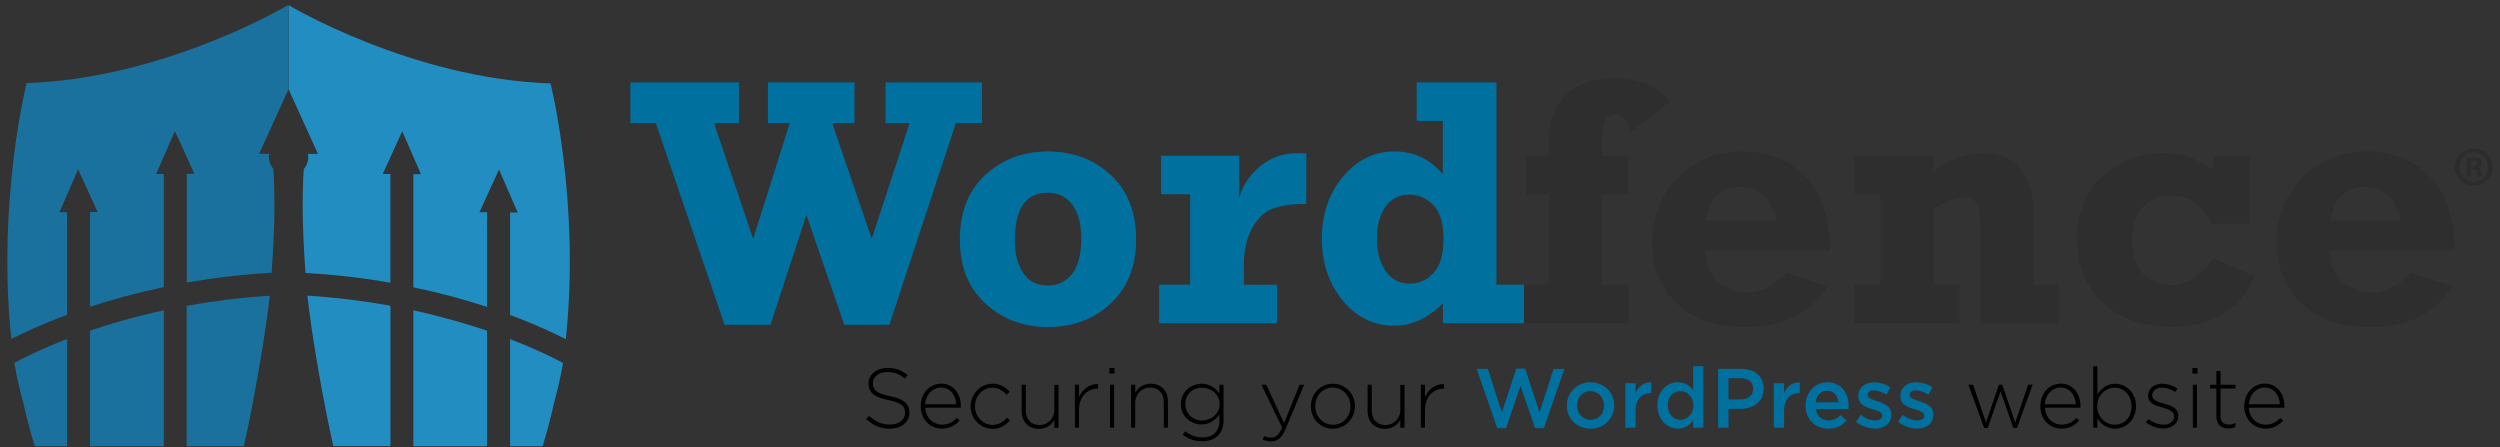
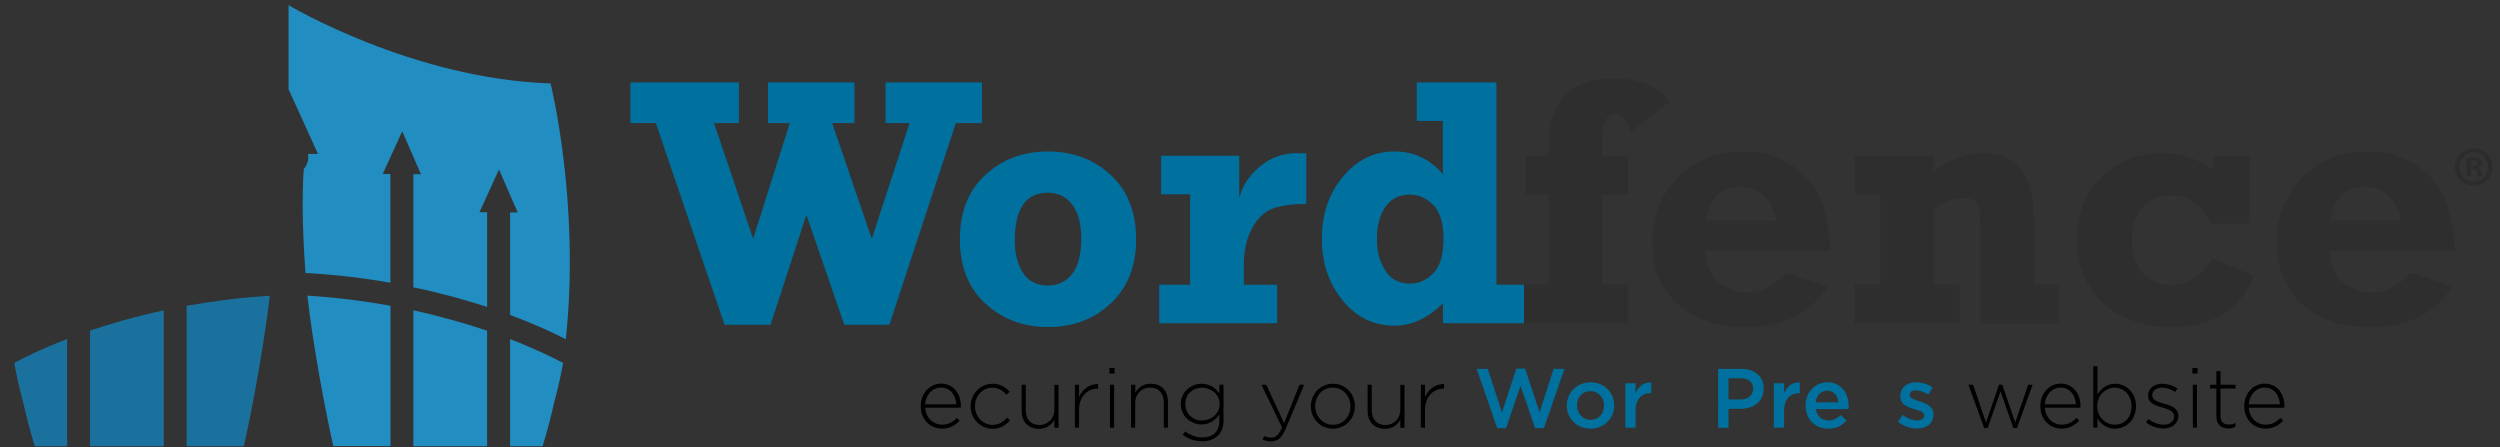
<svg xmlns="http://www.w3.org/2000/svg" version="1.1" id="Layer_1" x="0px" y="0px" viewBox="0 0 2230 399" style="enable-background:new 0 0 2230 399;" xml:space="preserve">
  <rect x="0" y="0" width="2230" height="399" fill="#333333" stroke="none" />
  <style type="text/css">
	.st0{fill:#00719E;}
	.st1{fill:#2E2E2E;}
	.st2{fill:#FFFFFF;}
	.st3{fill:#218DC1;}
	.st4{fill:#1A719D;}
	.st5{fill:#2B2C2B;}
</style>
  <g>
-     <path d="M772.6,373.8l2.6-2.9c5.8,5.3,11.1,7.8,18.8,7.8c7.9,0,13.3-4.4,13.3-10.4v-0.2c0-5.6-2.9-8.8-14.9-11.2   c-12.6-2.6-17.7-6.8-17.7-14.8V342c0-7.8,7.1-13.8,16.9-13.8c7.7,0,12.7,2.1,18,6.4l-2.5,3.1c-5-4.3-9.9-5.9-15.7-5.9   c-7.7,0-12.8,4.4-12.8,9.9v0.2c0,5.6,2.9,8.9,15.3,11.5c12.2,2.5,17.3,6.8,17.3,14.5v0.2c0,8.5-7.3,14.3-17.4,14.3   C785.3,382.3,778.9,379.5,772.6,373.8" />
    <path d="M853,360.6c-0.5-7.7-5-14.9-13.7-14.9c-7.6,0-13.4,6.4-14.1,14.9H853z M821.3,362.4v-0.2c0-11.1,7.8-20,18.2-20   c10.7,0,17.6,8.7,17.6,20c0,0.7,0,0.9-0.1,1.5h-31.7c0.7,9.5,7.5,15.1,15,15.1c5.9,0,10-2.6,13.1-6l2.6,2.3   c-3.9,4.2-8.5,7.2-15.8,7.2C830,382.4,821.3,374.4,821.3,362.4" />
    <path d="M865.8,362.5v-0.2c0-10.7,8.6-20,19.5-20c7.2,0,11.7,3.3,15.3,7.1l-2.6,2.7c-3.3-3.4-7.1-6.3-12.8-6.3   c-8.7,0-15.5,7.3-15.5,16.4v0.2c0,9.2,7,16.6,15.8,16.6c5.4,0,9.6-2.8,12.8-6.4l2.6,2.3c-3.9,4.4-8.6,7.6-15.6,7.6   C874.3,382.4,865.8,373.2,865.8,362.5" />
    <path d="M911.3,366.6v-23.4h3.7V366c0,7.9,4.4,13.1,12.2,13.1c7.5,0,13.3-5.7,13.3-13.7v-22.1h3.7v38.3h-3.7v-7.1   c-2.6,4.5-6.8,8-13.8,8C916.9,382.4,911.3,375.8,911.3,366.6" />
    <path d="M958.8,343.2h3.7v10.9c3-6.8,9.4-11.8,17-11.5v4.1h-0.4c-8.9,0-16.6,6.7-16.6,19.1v15.7h-3.7V343.2z" />
    <path d="M990.1,343.2h3.7v38.3h-3.7V343.2z M989.6,328.2h4.6v5h-4.6V328.2z" />
    <path d="M1009,343.2h3.7v7.1c2.6-4.5,6.8-8,13.8-8c9.7,0,15.3,6.6,15.3,15.8v23.4h-3.7v-22.7c0-7.9-4.4-13.1-12.2-13.1   c-7.5,0-13.3,5.7-13.3,13.7v22.1h-3.7V343.2z" />
    <path d="M1087.9,360.6v-0.2c0-8.9-7.9-14.6-15.8-14.6c-8,0-14.8,5.6-14.8,14.5v0.2c0,8.6,6.9,14.6,14.8,14.6   C1080,375.1,1087.9,369.3,1087.9,360.6 M1055,387.8l2.2-3c4.6,3.5,9.8,5.4,15.5,5.4c8.8,0,15-5,15-14.9v-5.6   c-3.3,4.7-8.4,8.9-16,8.9c-9.2,0-18.4-7.1-18.4-18v-0.1c0-11,9.2-18.2,18.4-18.2c7.7,0,12.8,4.1,16,8.6v-7.7h3.7v32.3   c0,5.6-1.8,9.9-4.9,13c-3.3,3.3-8.3,5.1-13.9,5.1C1066.2,393.7,1060.2,391.7,1055,387.8" />
    <path d="M1126.3,392.1l1.3-3.2c2,1,3.7,1.4,6.5,1.4c4,0,6.6-2.3,9.5-9l-18.4-38.1h4.3l15.9,34.2l13.8-34.2h4.1l-16.6,39.6   c-3.4,8-7.3,10.9-12.8,10.9C1131,393.7,1128.9,393.2,1126.3,392.1" />
    <path d="M1204.6,362.5v-0.2c0-9.2-6.9-16.6-15.8-16.6c-9.1,0-15.6,7.4-15.6,16.4v0.2c0,9.2,6.9,16.6,15.8,16.6   C1198.1,379,1204.6,371.5,1204.6,362.5 M1169.3,362.5v-0.2c0-10.7,8.3-20,19.7-20c11.3,0,19.6,9.2,19.6,19.9v0.2   c0,10.7-8.3,20-19.7,20C1177.5,382.4,1169.3,373.2,1169.3,362.5" />
    <path d="M1219.9,366.6v-23.4h3.7V366c0,7.9,4.4,13.1,12.2,13.1c7.5,0,13.3-5.7,13.3-13.7v-22.1h3.7v38.3h-3.7v-7.1   c-2.6,4.5-6.8,8-13.8,8C1225.5,382.4,1219.9,375.8,1219.9,366.6" />
    <path d="M1267.4,343.2h3.7v10.9c3-6.8,9.4-11.8,17-11.5v4.1h-0.4c-8.9,0-16.6,6.7-16.6,19.1v15.7h-3.7V343.2z" />
    <polygon class="st0" points="1317.2,329 1327.1,329 1339.7,367.9 1352.6,328.8 1360.4,328.8 1373.3,367.9 1385.8,329 1395.5,329    1377.2,381.9 1369.3,381.9 1356.3,344.1 1343.4,381.9 1335.5,381.9  " />
    <path class="st0" d="M1430.8,361.9v-0.2c0-7-5-12.8-12.2-12.8c-7.3,0-11.9,5.7-11.9,12.6v0.2c0,6.9,5,12.8,12.1,12.8   C1426.1,374.5,1430.8,368.7,1430.8,361.9 M1397.6,361.9v-0.2c0-11.3,9-20.7,21.2-20.7c12.2,0,21.1,9.2,21.1,20.6v0.2   c0,11.3-9,20.6-21.2,20.6C1406.5,382.4,1397.6,373.2,1397.6,361.9" />
    <path class="st0" d="M1449.8,341.9h9.1v8.9c2.5-5.9,7.1-10,14-9.7v9.6h-0.5c-8,0-13.5,5.2-13.5,15.7v15.1h-9.1V341.9z" />
-     <path class="st0" d="M1510.5,361.8v-0.2c0-7.7-5.4-12.7-11.5-12.7c-6.2,0-11.4,4.8-11.4,12.7v0.2c0,7.7,5.3,12.7,11.4,12.7   C1505.1,374.4,1510.5,369.3,1510.5,361.8 M1478.4,361.8v-0.2c0-13.1,8.9-20.6,18.4-20.6c6.5,0,10.7,3.3,13.5,7v-21.3h9.1v54.8h-9.1   v-6.6c-2.9,4.1-7.1,7.4-13.5,7.4C1487.5,382.3,1478.4,374.9,1478.4,361.8" />
    <path class="st0" d="M1552.5,356.3c7,0,11.3-3.9,11.3-9.4v-0.1c0-6.2-4.4-9.4-11.3-9.4h-10.7v18.9H1552.5z M1532.5,329h20.7   c12.2,0,20,7,20,17.6v0.2c0,11.8-9.5,17.9-21,17.9h-10.4v16.9h-9.2V329z" />
    <path class="st0" d="M1582.3,341.9h9.1v8.9c2.5-5.9,7.1-10,14-9.7v9.6h-0.5c-8,0-13.5,5.2-13.5,15.7v15.1h-9.1V341.9z" />
    <path class="st0" d="M1639.9,358.9c-0.6-5.9-4.1-10.4-10.1-10.4c-5.6,0-9.5,4.3-10.3,10.4H1639.9z M1610.6,361.8v-0.2   c0-11.3,8-20.6,19.4-20.6c12.6,0,19,9.9,19,21.3c0,0.8-0.1,1.7-0.2,2.6h-29.1c1,6.5,5.6,10.1,11.4,10.1c4.4,0,7.6-1.7,10.7-4.7   l5.3,4.7c-3.8,4.5-8.9,7.4-16.2,7.4C1619.4,382.4,1610.6,374.1,1610.6,361.8" />
-     <path class="st0" d="M1655.6,376.3l4.1-6.2c4.3,3.2,8.9,4.9,13,4.9c3.9,0,6.2-1.7,6.2-4.3v-0.2c0-3.1-4.2-4.1-8.9-5.6   c-5.9-1.7-12.4-4.1-12.4-11.6v-0.2c0-7.5,6.2-12.1,14.1-12.1c5,0,10.4,1.7,14.6,4.5l-3.6,6.5c-3.8-2.3-7.9-3.8-11.2-3.8   c-3.5,0-5.6,1.6-5.6,4v0.2c0,2.9,4.3,4.1,8.9,5.6c5.8,1.8,12.3,4.4,12.3,11.6v0.2c0,8.3-6.5,12.5-14.7,12.5   C1666.8,382.3,1660.5,380.2,1655.6,376.3" />
    <path class="st0" d="M1693.1,376.3l4.1-6.2c4.3,3.2,8.9,4.9,13,4.9c3.9,0,6.2-1.7,6.2-4.3v-0.2c0-3.1-4.2-4.1-8.9-5.6   c-5.9-1.7-12.4-4.1-12.4-11.6v-0.2c0-7.5,6.2-12.1,14.1-12.1c5,0,10.4,1.7,14.6,4.5l-3.6,6.5c-3.8-2.3-7.9-3.8-11.2-3.8   c-3.5,0-5.6,1.6-5.6,4v0.2c0,2.9,4.3,4.1,8.9,5.6c5.8,1.8,12.3,4.4,12.3,11.6v0.2c0,8.3-6.5,12.5-14.7,12.5   C1704.3,382.3,1698.1,380.2,1693.1,376.3" />
    <polygon points="1755.8,343.2 1760,343.2 1771.5,376.9 1783.1,343.1 1786,343.1 1797.6,376.9 1809.1,343.2 1813.1,343.2    1799.1,381.8 1795.9,381.8 1784.5,349 1773,381.8 1769.9,381.8  " />
    <path d="M1851.7,360.6c-0.5-7.7-5-14.9-13.7-14.9c-7.6,0-13.4,6.4-14.1,14.9H1851.7z M1820,362.4v-0.2c0-11.1,7.8-20,18.2-20   c10.7,0,17.6,8.7,17.6,20c0,0.7,0,0.9-0.1,1.5h-31.7c0.7,9.5,7.5,15.1,15,15.1c5.9,0,10-2.6,13.1-6l2.6,2.3   c-3.9,4.2-8.5,7.2-15.8,7.2C1828.7,382.4,1820,374.4,1820,362.4" />
    <path d="M1901.3,362.5v-0.2c0-10.1-7-16.5-15-16.5c-8,0-15.6,6.7-15.6,16.4v0.2c0,9.8,7.7,16.4,15.6,16.4   C1894.6,378.9,1901.3,372.8,1901.3,362.5 M1870.9,373.2v8.3h-3.7v-54.8h3.7v25.1c3.3-5,8.2-9.5,15.8-9.5c9.2,0,18.6,7.4,18.6,19.9   v0.2c0,12.5-9.4,20-18.6,20C1879,382.4,1874,378.1,1870.9,373.2" />
    <path d="M1914.2,376.7l2.2-2.9c4.2,3.2,8.9,5,13.7,5c5.2,0,9.2-2.9,9.2-7.3v-0.2c0-4.5-4.8-6.2-10.1-7.7   c-6.2-1.8-13.1-3.7-13.1-10.5v-0.2c0-6.2,5.2-10.6,12.6-10.6c4.6,0,9.8,1.7,13.6,4.2l-2,3.1c-3.5-2.3-7.7-3.8-11.8-3.8   c-5.3,0-8.7,2.9-8.7,6.7v0.2c0,4.3,5.2,5.9,10.7,7.4c6.2,1.7,12.6,4,12.6,10.7v0.2c0,6.8-5.9,11.2-13.2,11.2   C1924.3,382.3,1918.2,380,1914.2,376.7" />
    <path d="M1956,343.2h3.7v38.3h-3.7V343.2z M1955.6,328.2h4.6v5h-4.6V328.2z" />
    <path d="M1977,371.7v-25.1h-5.6v-3.4h5.6V331h3.7v12.2h13.4v3.4h-13.4v24.7c0,5.5,3.2,7.4,7.7,7.4c1.9,0,3.5-0.4,5.6-1.4v3.5   c-2,0.9-3.8,1.4-6.2,1.4C1981.8,382.2,1977,379,1977,371.7" />
    <path d="M2033.7,360.6c-0.5-7.7-5-14.9-13.7-14.9c-7.6,0-13.4,6.4-14.1,14.9H2033.7z M2001.9,362.4v-0.2c0-11.1,7.8-20,18.2-20   c10.7,0,17.6,8.7,17.6,20c0,0.7,0,0.9-0.1,1.5h-31.7c0.7,9.5,7.5,15.1,15,15.1c5.9,0,10-2.6,13.1-6l2.6,2.3   c-3.9,4.2-8.5,7.2-15.8,7.2C2010.7,382.4,2001.9,374.4,2001.9,362.4" />
    <path class="st1" d="M2141.5,196.9c-1.1-8.3-4.4-15.4-9.8-21.3c-5.4-5.9-12.8-8.8-22.2-8.8c-17.5,0-27.7,10-30.6,30.1H2141.5z    M2150.6,243.3l37.1,11.9c-15.5,24.4-39.8,36.6-72.9,36.6c-26.4,0-46.9-6.9-61.7-20.9c-14.8-13.9-22.2-32.2-22.2-54.8   c0-23.1,7.6-42.3,22.9-57.8c15.2-15.4,34.6-23.2,58.2-23.2c17.1,0,31.9,4.3,44.3,13c12.5,8.6,21.1,19.4,25.9,32.3   c4.8,12.9,7.3,27.2,7.3,43.1h-111.4c0.7,13.6,5,23.2,12.9,28.9c7.9,5.7,16.2,8.5,24.9,8.5C2127.4,260.9,2139,255,2150.6,243.3    M2006.5,138.8v60.7h-34c-7.7-16.7-19.8-25-36.3-25c-10.5,0-18.9,3.5-25.1,10.4c-6.2,7-9.3,16.2-9.3,27.9c0,14.1,3.3,24.5,9.9,31.3   c6.6,6.7,14.7,10.1,24.2,10.1c7.6,0,14.8-2.2,21.6-6.6c6.8-4.4,12.2-10.2,16.4-17.4l37.1,16.3c-13.8,30.1-38,45.2-72.6,45.2   c-26.1,0-46.8-7.1-62.3-21.3c-15.5-14.2-23.2-33.2-23.2-57c0-23.8,7.6-42.5,22.8-56.3c15.2-13.8,32.9-20.6,53.1-20.6   c16.2,0,31.3,4.9,45.3,14.7v-12.4H2006.5z M1654.3,173.3v-34.4h70.6v13.9c14.4-10.8,29-16.2,43.9-16.2c30.2,0,45.3,19.3,45.3,57.8   v59.6h22.6v34.4h-70.3v-90.5c0-8.1-1.1-13.7-3.3-16.7c-2.2-3-5.8-4.5-10.9-4.5c-8.9,0-17.9,3.2-27.2,9.7v67.5h23v34.4h-93.6v-34.4   h22.9v-80.6H1654.3z M1584.4,196.9c-1.1-8.3-4.4-15.4-9.8-21.3c-5.4-5.9-12.8-8.8-22.2-8.8c-17.5,0-27.7,10-30.6,30.1H1584.4z    M1593.5,243.3l37.1,11.9c-15.5,24.4-39.8,36.6-72.9,36.6c-26.4,0-46.9-6.9-61.7-20.9c-14.8-13.9-22.2-32.2-22.2-54.8   c0-23.1,7.6-42.3,22.9-57.8c15.2-15.4,34.6-23.2,58.2-23.2c17.1,0,31.9,4.3,44.3,13c12.5,8.6,21.1,19.4,25.9,32.3   c4.8,12.9,7.3,27.2,7.3,43.1H1521c0.7,13.6,5,23.2,12.9,28.9c7.9,5.7,16.2,8.5,24.9,8.5C1570.3,260.9,1581.8,255,1593.5,243.3    M1452.5,253.9v34.4h-92.8v-34.4h21.6v-80.6h-20.1v-34.4h20.1v-13.7c0-15.8,4.9-28.9,14.6-39.5c9.7-10.6,24.2-15.8,43.5-15.8   c23.4,0,40,7,49.9,21l-34.6,27c-3.1-10.7-7.5-16.1-13.3-16.1c-8.2,0-12.4,6.9-12.4,20.7v16.4h23.5v34.4H1429v80.6H1452.5z" />
    <path class="st0" d="M1287.6,213.3c0-14.3-3.1-24.5-9.2-30.6c-6.1-6.1-13.1-9.1-20.9-9.1c-9.4,0-16.6,3.6-21.7,10.9   c-5.1,7.3-7.6,16.8-7.6,28.7c0,11.2,2.5,20.7,7.6,28.3c5,7.7,12.4,11.5,21.9,11.5c7.9,0,14.9-3.1,20.9-9.3   C1284.6,237.4,1287.6,227.3,1287.6,213.3 M1359.4,253.9v34.4h-72.3v-17.8c-13.3,13.3-27.7,20-43.3,20c-18.6,0-34.1-7.6-46.3-22.7   c-12.3-15.1-18.4-33.5-18.4-55c0-21.8,6.3-40.2,18.8-55.2c12.6-15,27.9-22.5,46-22.5c17.4,0,31.8,6.8,43.1,20.3v-47.5h-23.3V73.5   h71.1v180.4H1359.4z M1139.2,253.9v34.4H1034v-34.4h27.6v-80.6h-25.9v-34.4h69.7v38c2.7-10.9,8.8-20.4,18.3-28.3   c9.5-8,20.8-12,33.8-12c2.2,0,4.7,0.1,7.7,0.2v45.1c-12,0-21.9,1.3-29.5,4c-7.6,2.7-13.9,8.6-18.8,17.6c-4.9,9.1-7.4,19.8-7.4,32.1   v18.4H1139.2z M934.7,254.7c8.9,0,16-3.4,21.5-10.2c5.5-6.8,8.3-17.5,8.3-32c0-12.8-2.7-22.7-8-29.9c-5.3-7.2-12.6-10.7-21.8-10.7   c-19.7,0-29.5,14.2-29.5,42.6c0,11.6,2.4,21.2,7.3,28.8C917.4,250.9,924.8,254.7,934.7,254.7 M934.8,291.7c-22,0-40.6-7-55.8-20.9   c-15.2-14-22.8-33.1-22.8-57.4c0-24.3,7.6-43.4,22.8-57.4c15.2-14,33.8-20.9,55.8-20.9c22.1,0,40.8,7,55.9,20.9   c15.1,14,22.7,33.1,22.7,57.4c0,24-7.5,43-22.5,57.1C976,284.7,957.3,291.7,934.8,291.7 M646.3,289.7L585,109.8h-22.7V73.5h96.8   v36.3h-22.2L671.8,213l32.7-103.2h-19.5V73.5h77.2v36.3h-19.9L777.6,213l33.8-103.2h-21.5V73.5h86v36.3h-23.3l-59.3,179.9h-40.2   l-33.8-98.1l-32,98.1H646.3z" />
    <g>
      <path class="st2" d="M238.5,280.2C238.5,280.2,238.6,280.2,238.5,280.2C238.6,280.2,238.5,280.2,238.5,280.2L238.5,280.2z" />
      <path class="st3" d="M257.4,79.6L257.4,79.6l26,57.2l0.2,0.5l-8.9,0c0,0.1,0,0.1,0,0.2c0.1,0.8,0.3,1.7,0.3,2.6    c0,2.8-0.7,5.4-2,7.7c-0.6,1.1-1.2,2.1-2,3c0,0-1.2,12.5-1,35.7c0,0,0,0.1,0,0.1c0.1,13.9,0.8,34.5,2.5,56.9    c27.2,1.5,52.5,4.6,75.7,8.7l0-97l-6.8,0l17.4-38.1l16.7,38.3l-6.8,0l0,100.9c24.8,5.1,46.8,11.3,65.8,17.5l0-84.5l-6.8,0    l17.4-38.1l16.7,38.3l-6.8,0l0,91.5c22.5,8.3,39.3,16.2,49.7,21.6c13-122.2-13.6-228.2-13.6-228.2c-123.7-4-233.7-69.8-233.7-69.8    V79.6z" />
      <path class="st3" d="M455,302.5l0,95.5h12.1v0h2.9h7.5v0h6.5c4.1-13.2,7.6-26.9,10.6-40.2l0,0c3.7-13.3,5.9-24.3,7.3-32.2    c0,0,0.1-0.3,0.1-0.4c0.1-0.5,0.2-1,0.2-1.5C494.8,319.8,478.7,311.6,455,302.5z" />
      <path class="st3" d="M368.7,276.8l0,121.2h12.1v0h22.3v0h11.7h19.7l0-103C415.8,288.7,393.7,282.3,368.7,276.8z" />
      <path class="st3" d="M348.3,398V272.7c-22.7-4.1-47.5-7.3-74.1-9c0,0.1,0,0.2,0,0.3c0.1,0.5,1.7,13.9,2,16.1    c4.1,30.9,12.5,79.7,21.1,117.7h-0.4c0,0,0,0,0,0.1v0h42.2v0l0,0H348.3z" />
      <path class="st4" d="M217.5,397.9c8.6-38,16.9-86.8,21.1-117.7c0,0-0.1,0-0.1,0l0,0c0,0,0.1,0,0.1,0c0.3-2.2,2-15.6,2-16.1    c0-0.1,0-0.2,0-0.3c-26.8,1.7-51.6,4.9-74.1,9V398v0h9.2v0h42.2c0,0,0,0,0,0c0,0,0,0,0-0.1H217.5z" />
-       <path class="st4" d="M59.8,280.8l0-91.5l-6.8,0L69.7,151l17.4,38.1l-6.8,0l0,84.5c19-6.2,41-12.3,65.8-17.5l0-100.9l-6.8,0    l16.7-38.3l17.4,38.1l-6.8,0l0,97c23.2-4,48.5-7.2,75.7-8.7c1.6-22.5,2.4-43,2.5-56.9c0,0,0-0.1,0-0.1c0.1-23.2-1-35.7-1-35.7    c-0.8-0.9-1.4-1.9-2-3c-1.2-2.3-2-4.9-2-7.7c0-0.9,0.1-1.7,0.3-2.6c0-0.1,0-0.1,0-0.2l-8.9,0l0.2-0.5l26-57.1l0,0V4.3    c0,0-110,65.8-233.7,69.8c0,0-26.5,106-13.6,228.2C20.5,297.1,37.3,289.2,59.8,280.8z" />
      <path class="st4" d="M80.3,294.9l0,103.1H100h11.7v0H134v0v0h12.1v0l0-121.2C120.2,282.4,98,288.9,80.3,294.9z" />
      <path class="st4" d="M12.8,323.7C12.8,323.7,12.7,323.7,12.8,323.7c0.1,0.5,0.1,1,0.2,1.5c0,0.1,0,0.3,0.1,0.4c0,0,0,0,0,0    c1.4,7.9,3.6,18.9,7.3,32.2l0,0c3,13.3,6.5,26.9,10.6,40.2h6.5v0h10.3v0h12.1l0-95.6C36.2,311.5,20,319.7,12.8,323.7z" />
    </g>
    <g>
      <path class="st5" d="M2206.7,132.5c9.4,0,16.7,7.3,16.7,16.4c0,9.3-7.3,16.5-16.8,16.5c-9.4,0-16.9-7.2-16.9-16.5    c0-9.1,7.5-16.4,16.9-16.4H2206.7z M2206.5,135.8c-7.2,0-12.6,5.9-12.6,13.1c0,7.3,5.4,13.1,12.8,13.1c7.2,0.1,12.5-5.8,12.5-13.1    C2219.2,141.7,2213.9,135.8,2206.5,135.8L2206.5,135.8z M2204,157.4h-3.8v-16.3c1.5-0.3,3.6-0.6,6.3-0.6c3.1,0,4.5,0.5,5.7,1.3    c0.9,0.7,1.6,2,1.6,3.5c0,1.9-1.4,3.3-3.4,3.9v0.2c1.6,0.5,2.5,1.8,3,4c0.5,2.5,0.8,3.5,1.2,4h-4.1c-0.5-0.6-0.8-2-1.3-3.9    c-0.3-1.8-1.3-2.6-3.4-2.6h-1.8V157.4z M2204.1,148.2h1.8c2.1,0,3.8-0.7,3.8-2.4c0-1.5-1.1-2.5-3.5-2.5c-1,0-1.7,0.1-2.1,0.2    V148.2z" />
    </g>
  </g>
</svg>